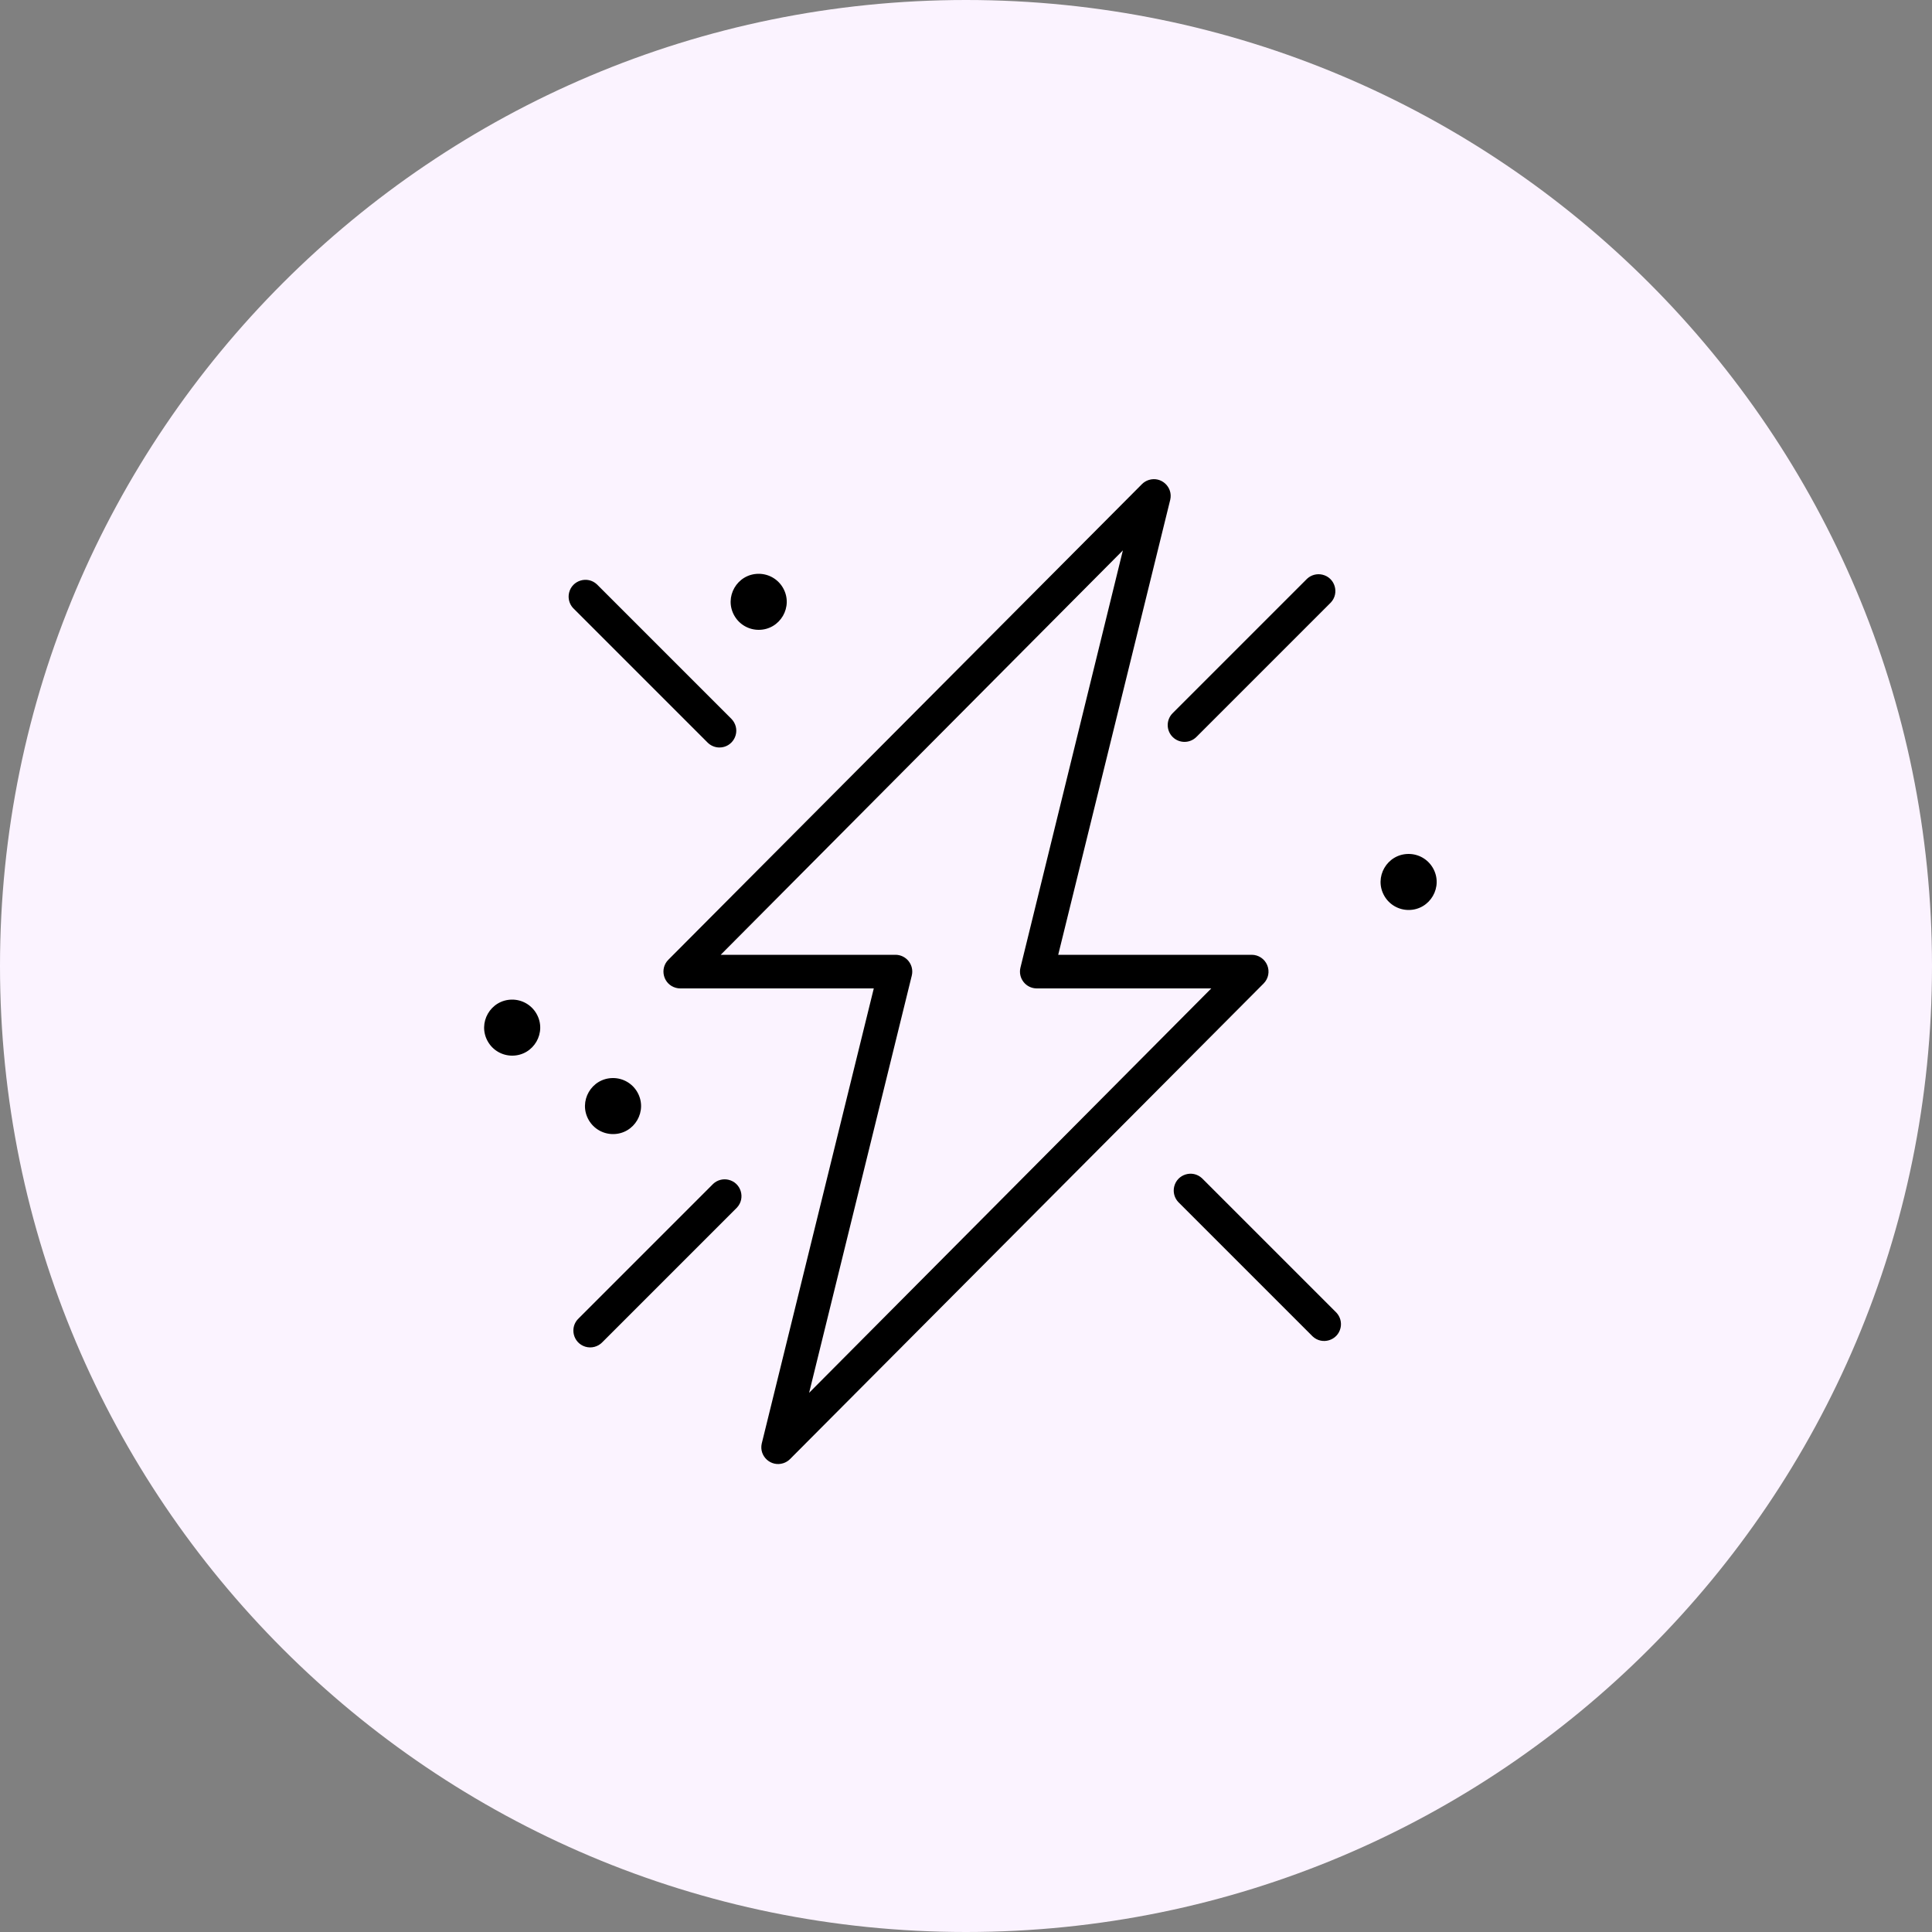
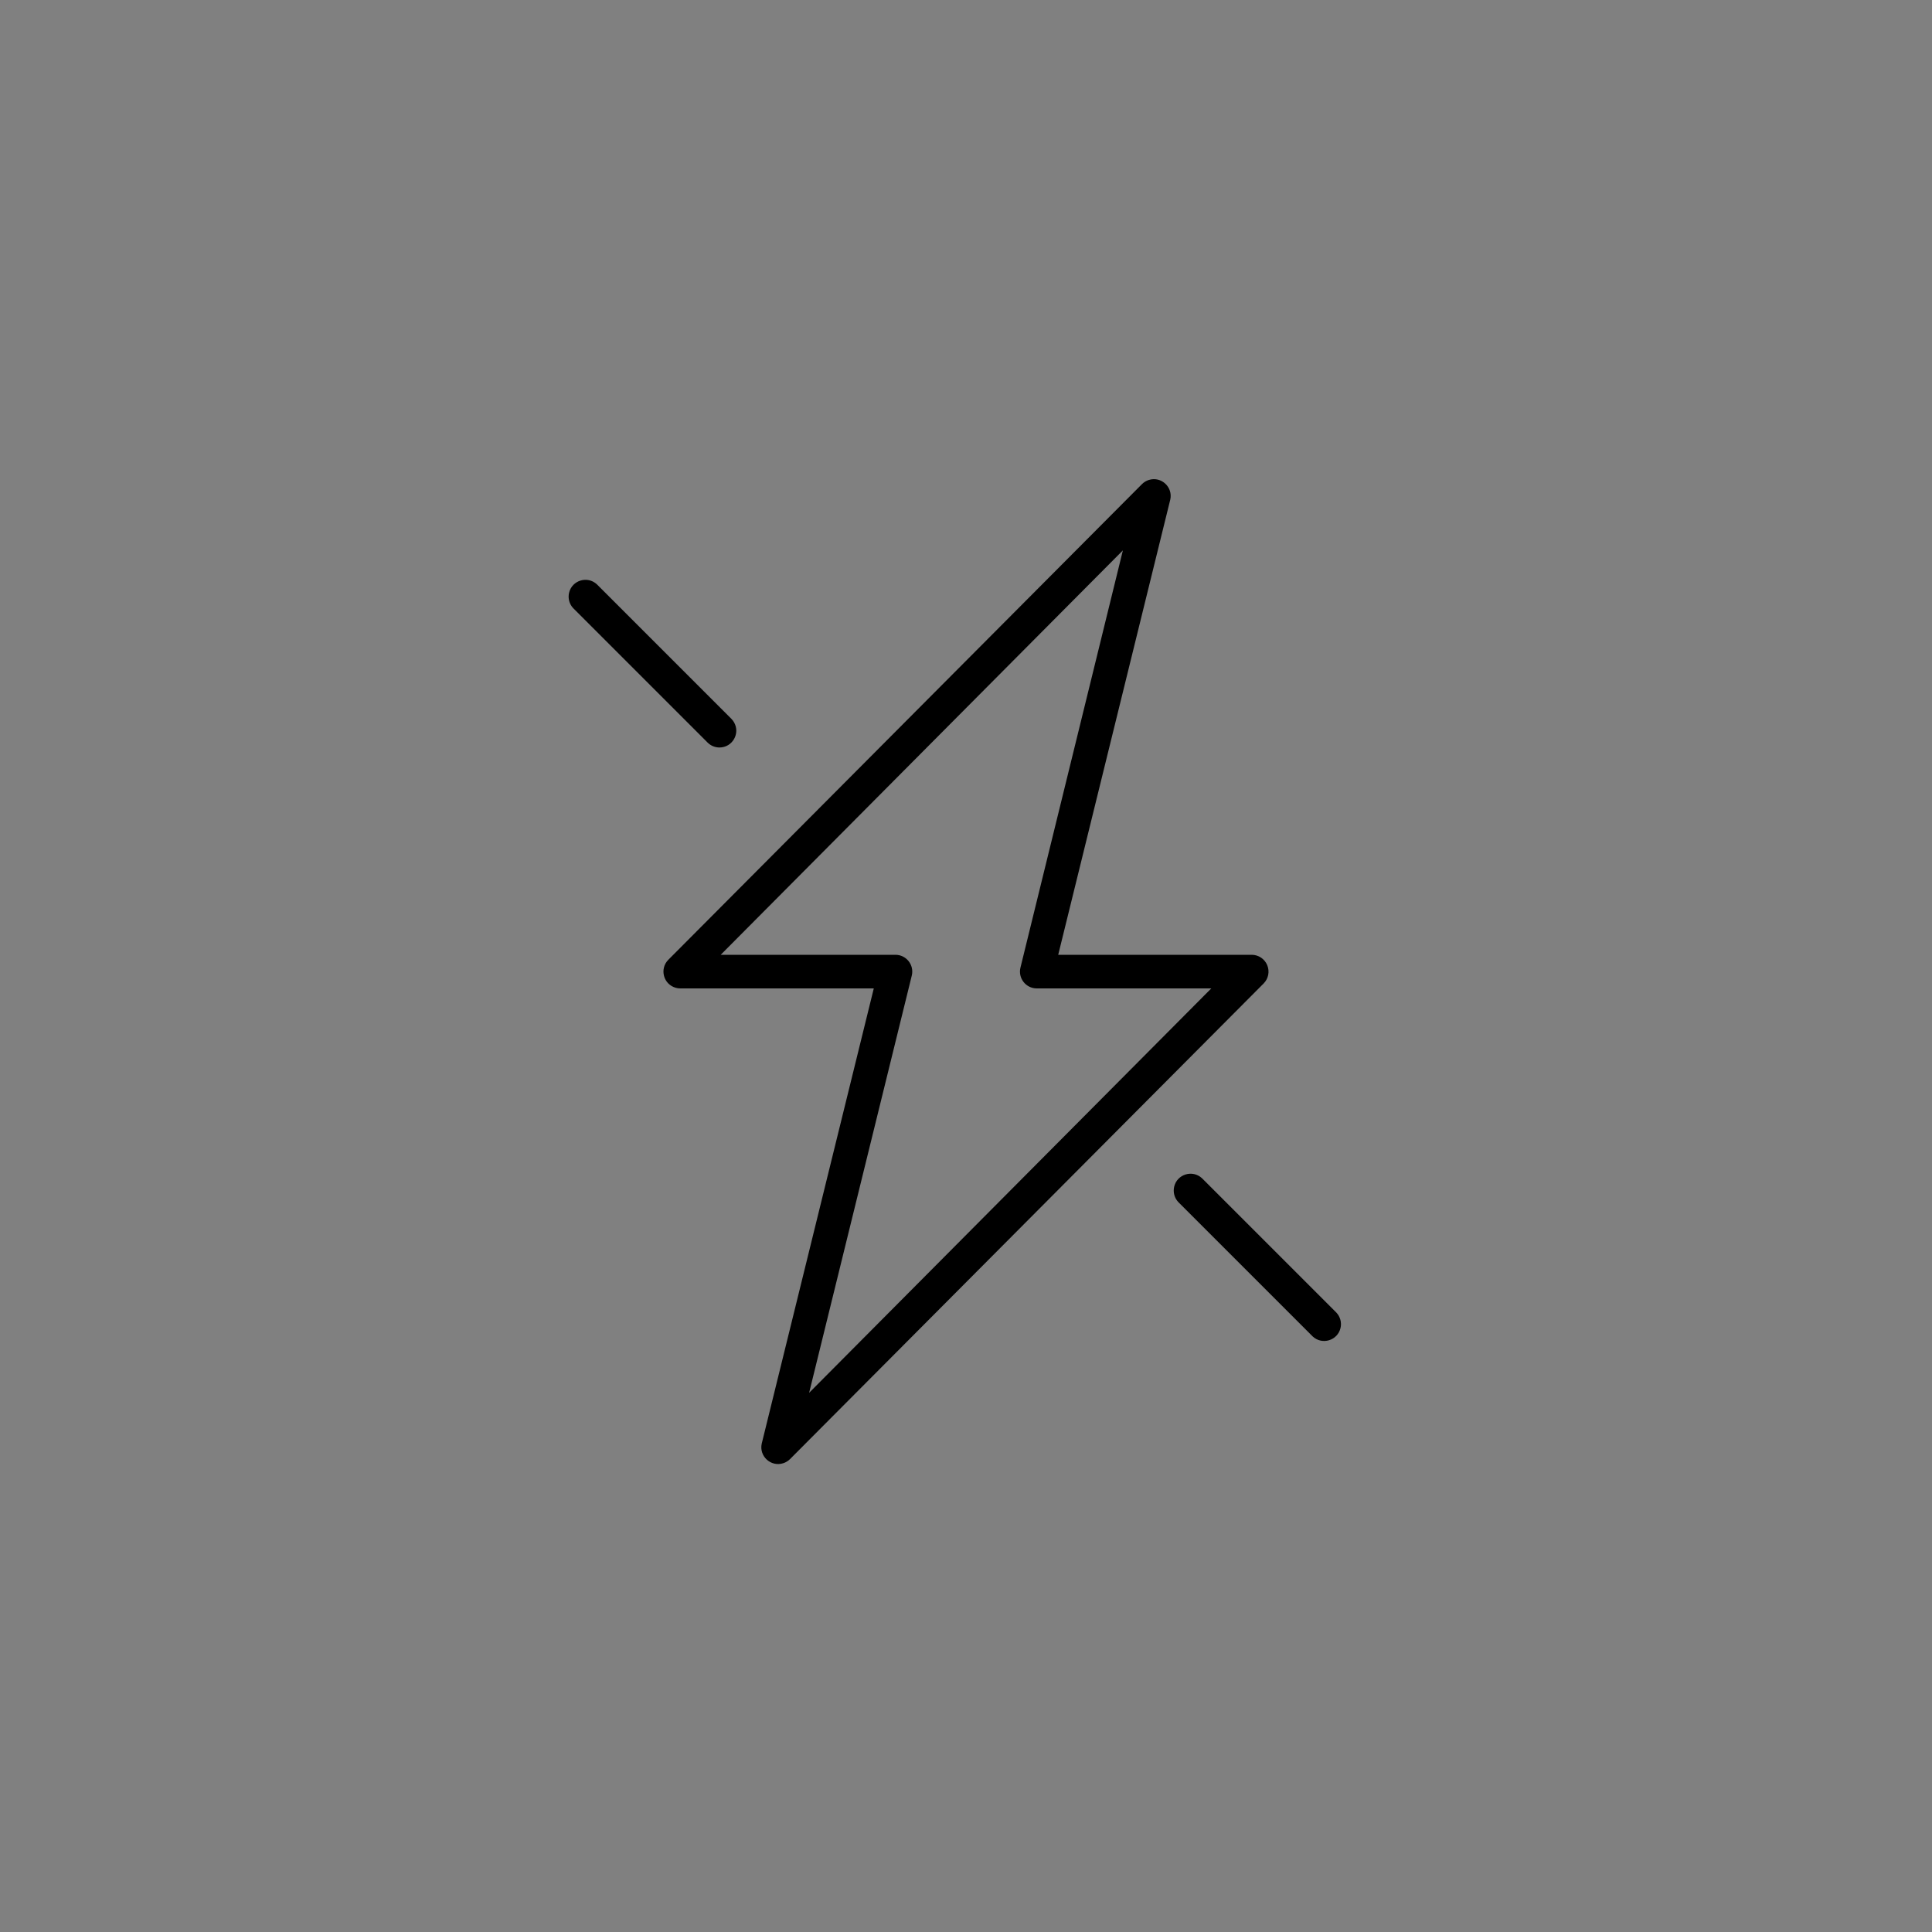
<svg xmlns="http://www.w3.org/2000/svg" viewBox="0 0 100.00 100.00" data-guides="{&quot;vertical&quot;:[],&quot;horizontal&quot;:[]}">
  <rect x="0" y="0" width="100.00" height="100.00" fill="#808080" stroke="none" />
-   <path fill="#fbf3ff" stroke="none" fill-opacity="1" stroke-width="1" stroke-opacity="1" color="rgb(51, 51, 51)" fill-rule="evenodd" x="0" y="0" width="100" height="100" rx="50" ry="50" id="tSvg56c689895f" title="Rectangle 1" d="M0 50C0 22.386 22.386 0 50 0C50 0 50 0 50 0C77.614 0 100 22.386 100 50C100 50 100 50 100 50C100 77.614 77.614 100 50 100C50 100 50 100 50 100C22.386 100 0 77.614 0 50Z" />
  <path fill="#000000" stroke="#000000" fill-opacity="1" stroke-width="0" stroke-opacity="1" color="rgb(51, 51, 51)" fill-rule="evenodd" id="tSvg3f8e4a0e0b" title="Path 1" d="M65.59 49.954C65.455 49.631 65.14 49.421 64.79 49.42C61.451 49.42 58.112 49.42 54.773 49.42C56.707 41.567 58.64 33.714 60.573 25.86C60.718 25.206 60.101 24.641 59.462 24.843C59.328 24.885 59.205 24.96 59.106 25.06C50.936 33.265 42.766 41.47 34.595 49.675C34.122 50.149 34.339 50.958 34.986 51.13C35.059 51.15 35.134 51.16 35.21 51.16C38.549 51.16 41.888 51.16 45.227 51.16C43.293 59.013 41.36 66.866 39.427 74.72C39.282 75.374 39.899 75.939 40.538 75.737C40.672 75.695 40.795 75.62 40.894 75.52C49.064 67.315 57.234 59.11 65.405 50.905C65.654 50.655 65.727 50.279 65.59 49.954ZM41.88 72.092C43.651 64.894 45.422 57.697 47.193 50.499C47.329 49.947 46.909 49.415 46.34 49.42C43.328 49.42 40.316 49.42 37.304 49.42C44.242 42.443 51.181 35.465 58.12 28.488C56.353 35.686 54.586 42.883 52.819 50.081C52.684 50.628 53.096 51.158 53.66 51.16C56.672 51.16 59.684 51.16 62.696 51.16C55.758 58.137 48.819 65.115 41.88 72.092ZM62.215 60.985C61.725 60.529 60.924 60.774 60.774 61.426C60.709 61.708 60.788 62.003 60.985 62.215C63.305 64.535 65.625 66.855 67.945 69.175C68.435 69.631 69.236 69.386 69.386 68.734C69.451 68.452 69.372 68.157 69.175 67.945C66.855 65.625 64.535 63.305 62.215 60.985ZM37.24 38.69C37.91 38.689 38.328 37.964 37.992 37.384C37.954 37.319 37.908 37.259 37.855 37.205C35.535 34.885 33.215 32.565 30.895 30.245C30.405 29.789 29.604 30.034 29.454 30.686C29.389 30.968 29.468 31.263 29.665 31.475C31.985 33.795 34.305 36.115 36.625 38.435C36.788 38.598 37.009 38.69 37.24 38.69Z" />
-   <path fill="#000000" stroke="#000000" fill-opacity="1" stroke-width="0" stroke-opacity="1" color="rgb(51, 51, 51)" fill-rule="evenodd" id="tSvg61b8ab802c" title="Path 2" d="M60.695 38.145C61.035 38.484 61.585 38.484 61.925 38.145C64.245 35.825 66.565 33.505 68.885 31.185C69.341 30.695 69.096 29.894 68.444 29.744C68.162 29.679 67.867 29.758 67.655 29.955C65.335 32.275 63.015 34.595 60.695 36.915C60.356 37.255 60.356 37.805 60.695 38.145ZM36.915 61.275C34.595 63.595 32.275 65.915 29.955 68.235C29.465 68.692 29.653 69.507 30.294 69.704C30.612 69.801 30.958 69.708 31.185 69.465C33.505 67.145 35.825 64.825 38.145 62.505C38.601 62.015 38.356 61.214 37.704 61.064C37.422 60.999 37.127 61.078 36.915 61.275ZM31.73 55.8C30.614 55.8 29.916 57.008 30.474 57.975C30.733 58.424 31.212 58.7 31.73 58.7C32.846 58.7 33.544 57.492 32.986 56.525C32.727 56.076 32.248 55.8 31.73 55.8ZM26.51 51.74C25.394 51.74 24.696 52.948 25.254 53.915C25.513 54.364 25.992 54.64 26.51 54.64C27.626 54.64 28.324 53.432 27.766 52.465C27.507 52.016 27.028 51.74 26.51 51.74ZM72.91 44.2C71.794 44.2 71.096 45.408 71.654 46.375C71.913 46.824 72.392 47.1 72.91 47.1C74.026 47.1 74.724 45.892 74.166 44.925C73.907 44.476 73.428 44.2 72.91 44.2ZM39.27 29.7C38.154 29.7 37.456 30.908 38.014 31.875C38.273 32.324 38.752 32.6 39.27 32.6C40.386 32.6 41.084 31.392 40.526 30.425C40.267 29.976 39.788 29.7 39.27 29.7Z" />
  <defs />
</svg>